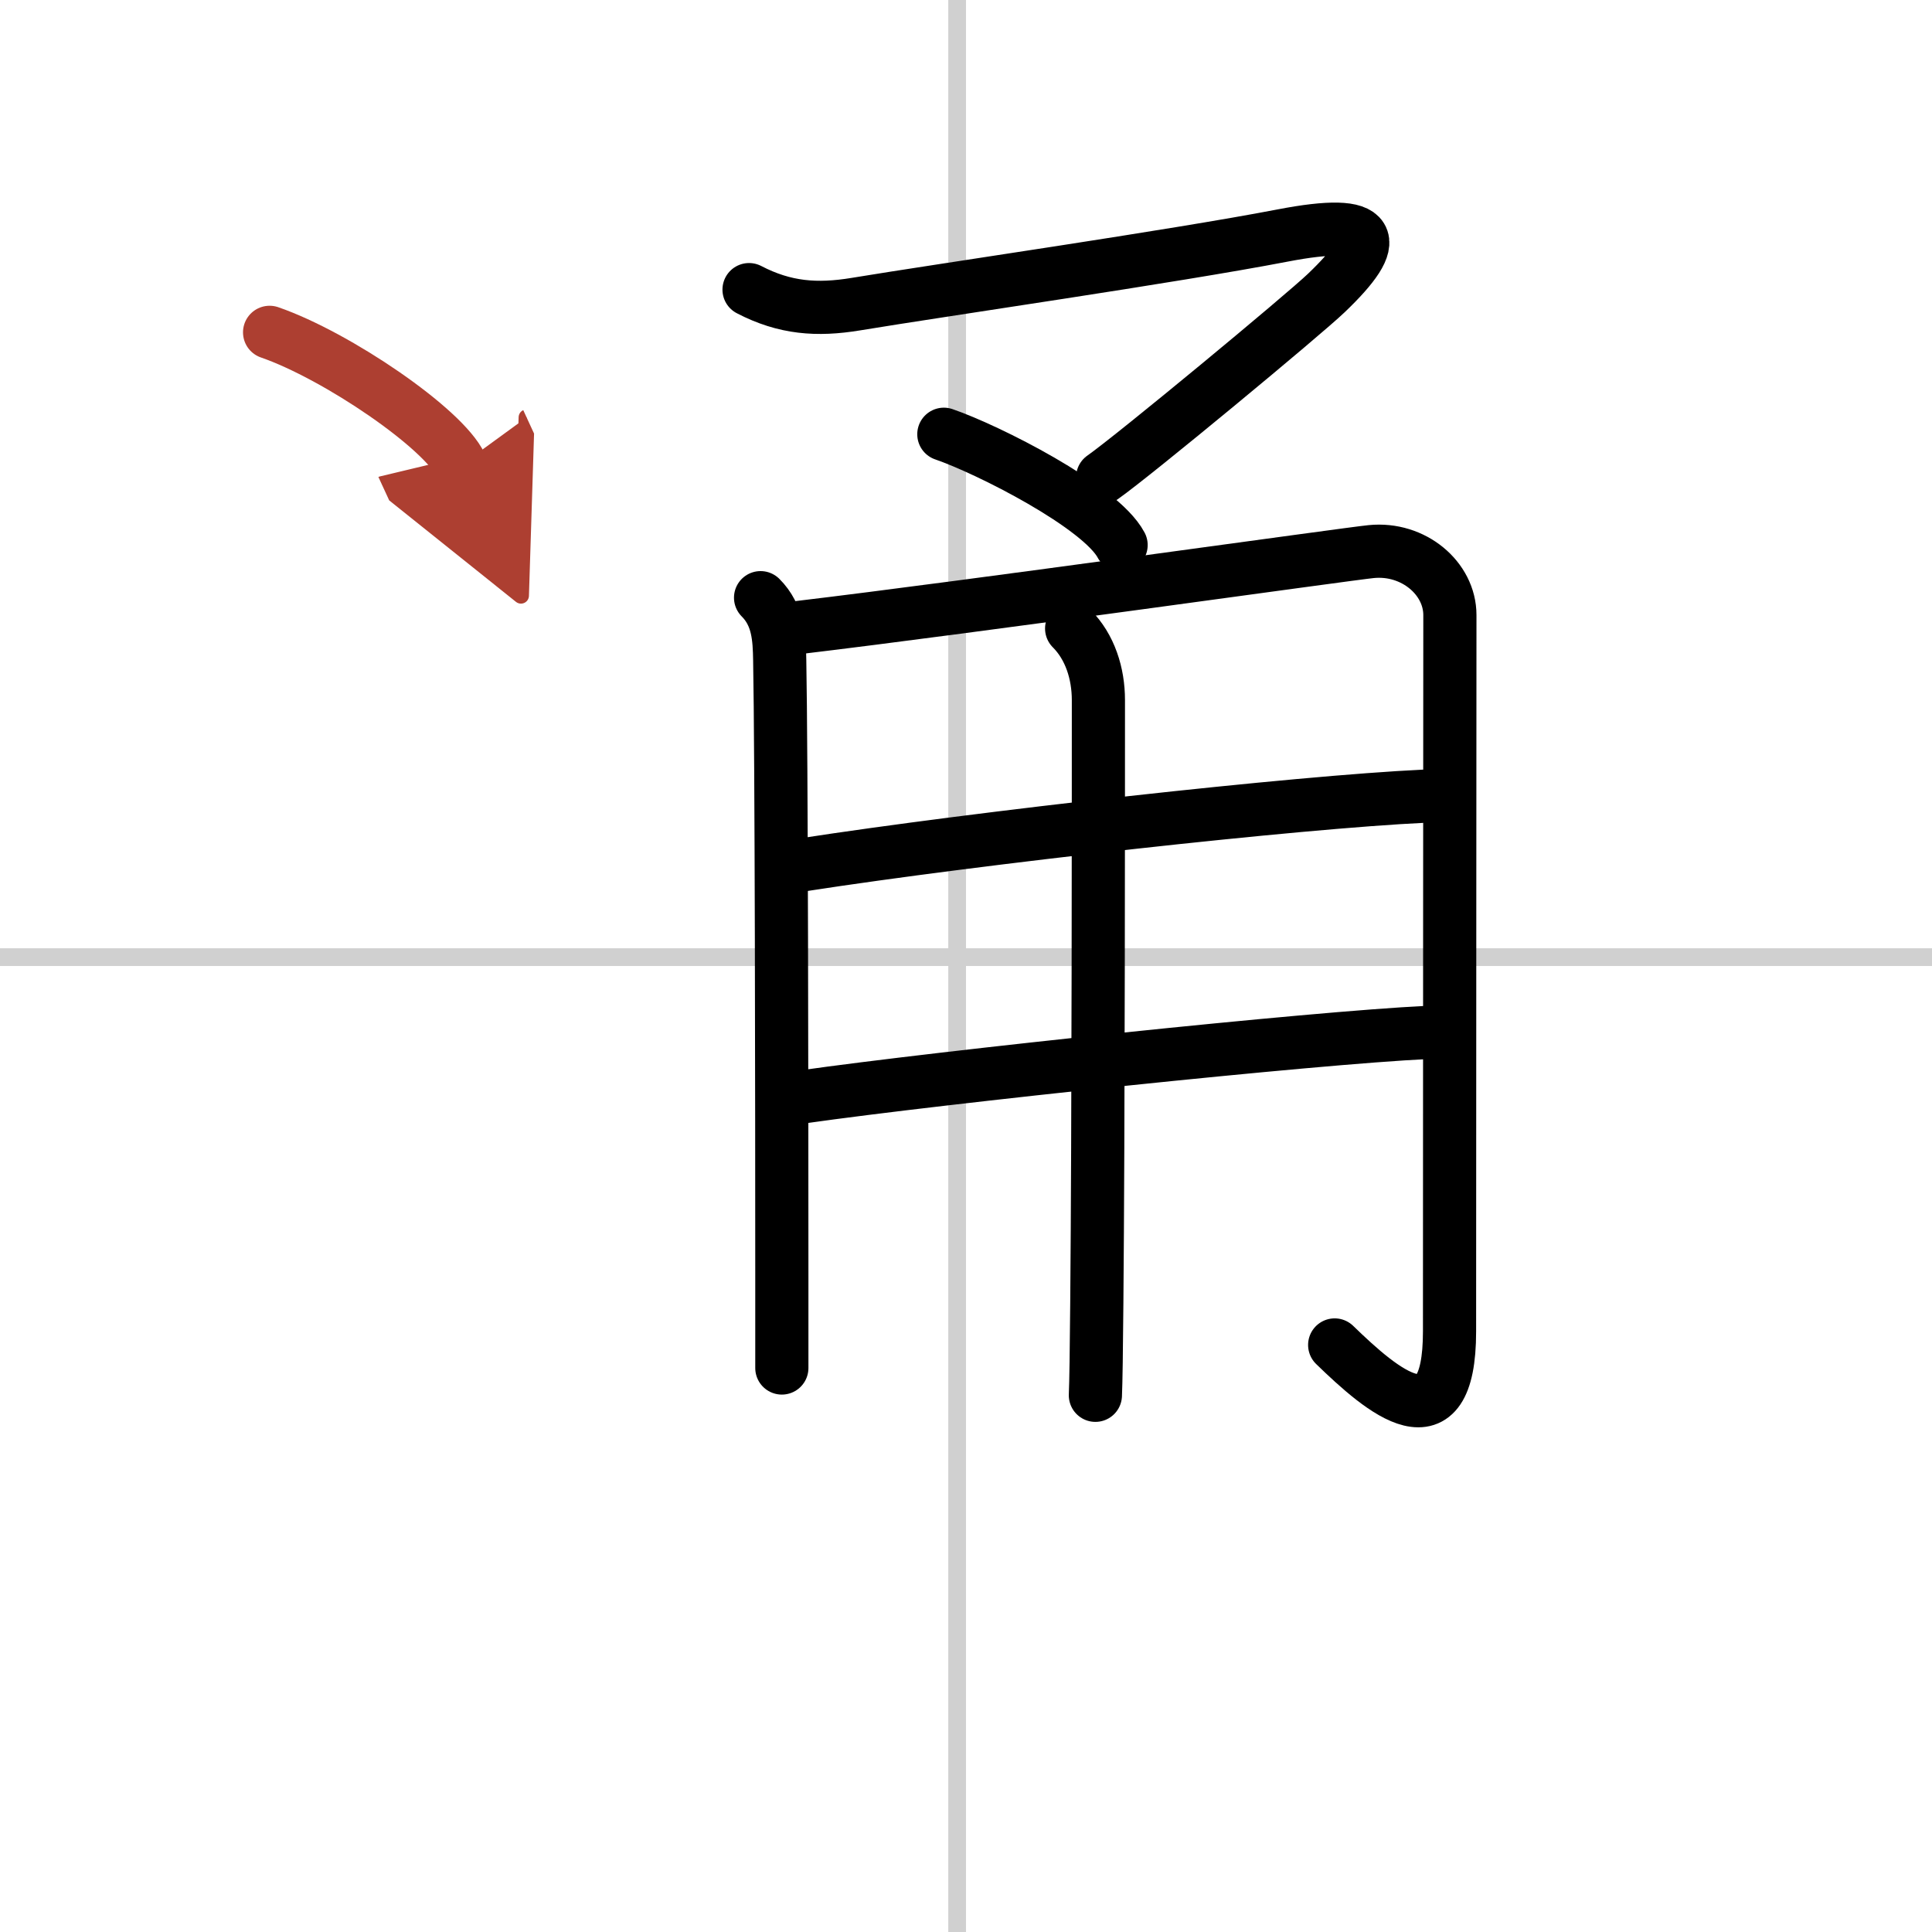
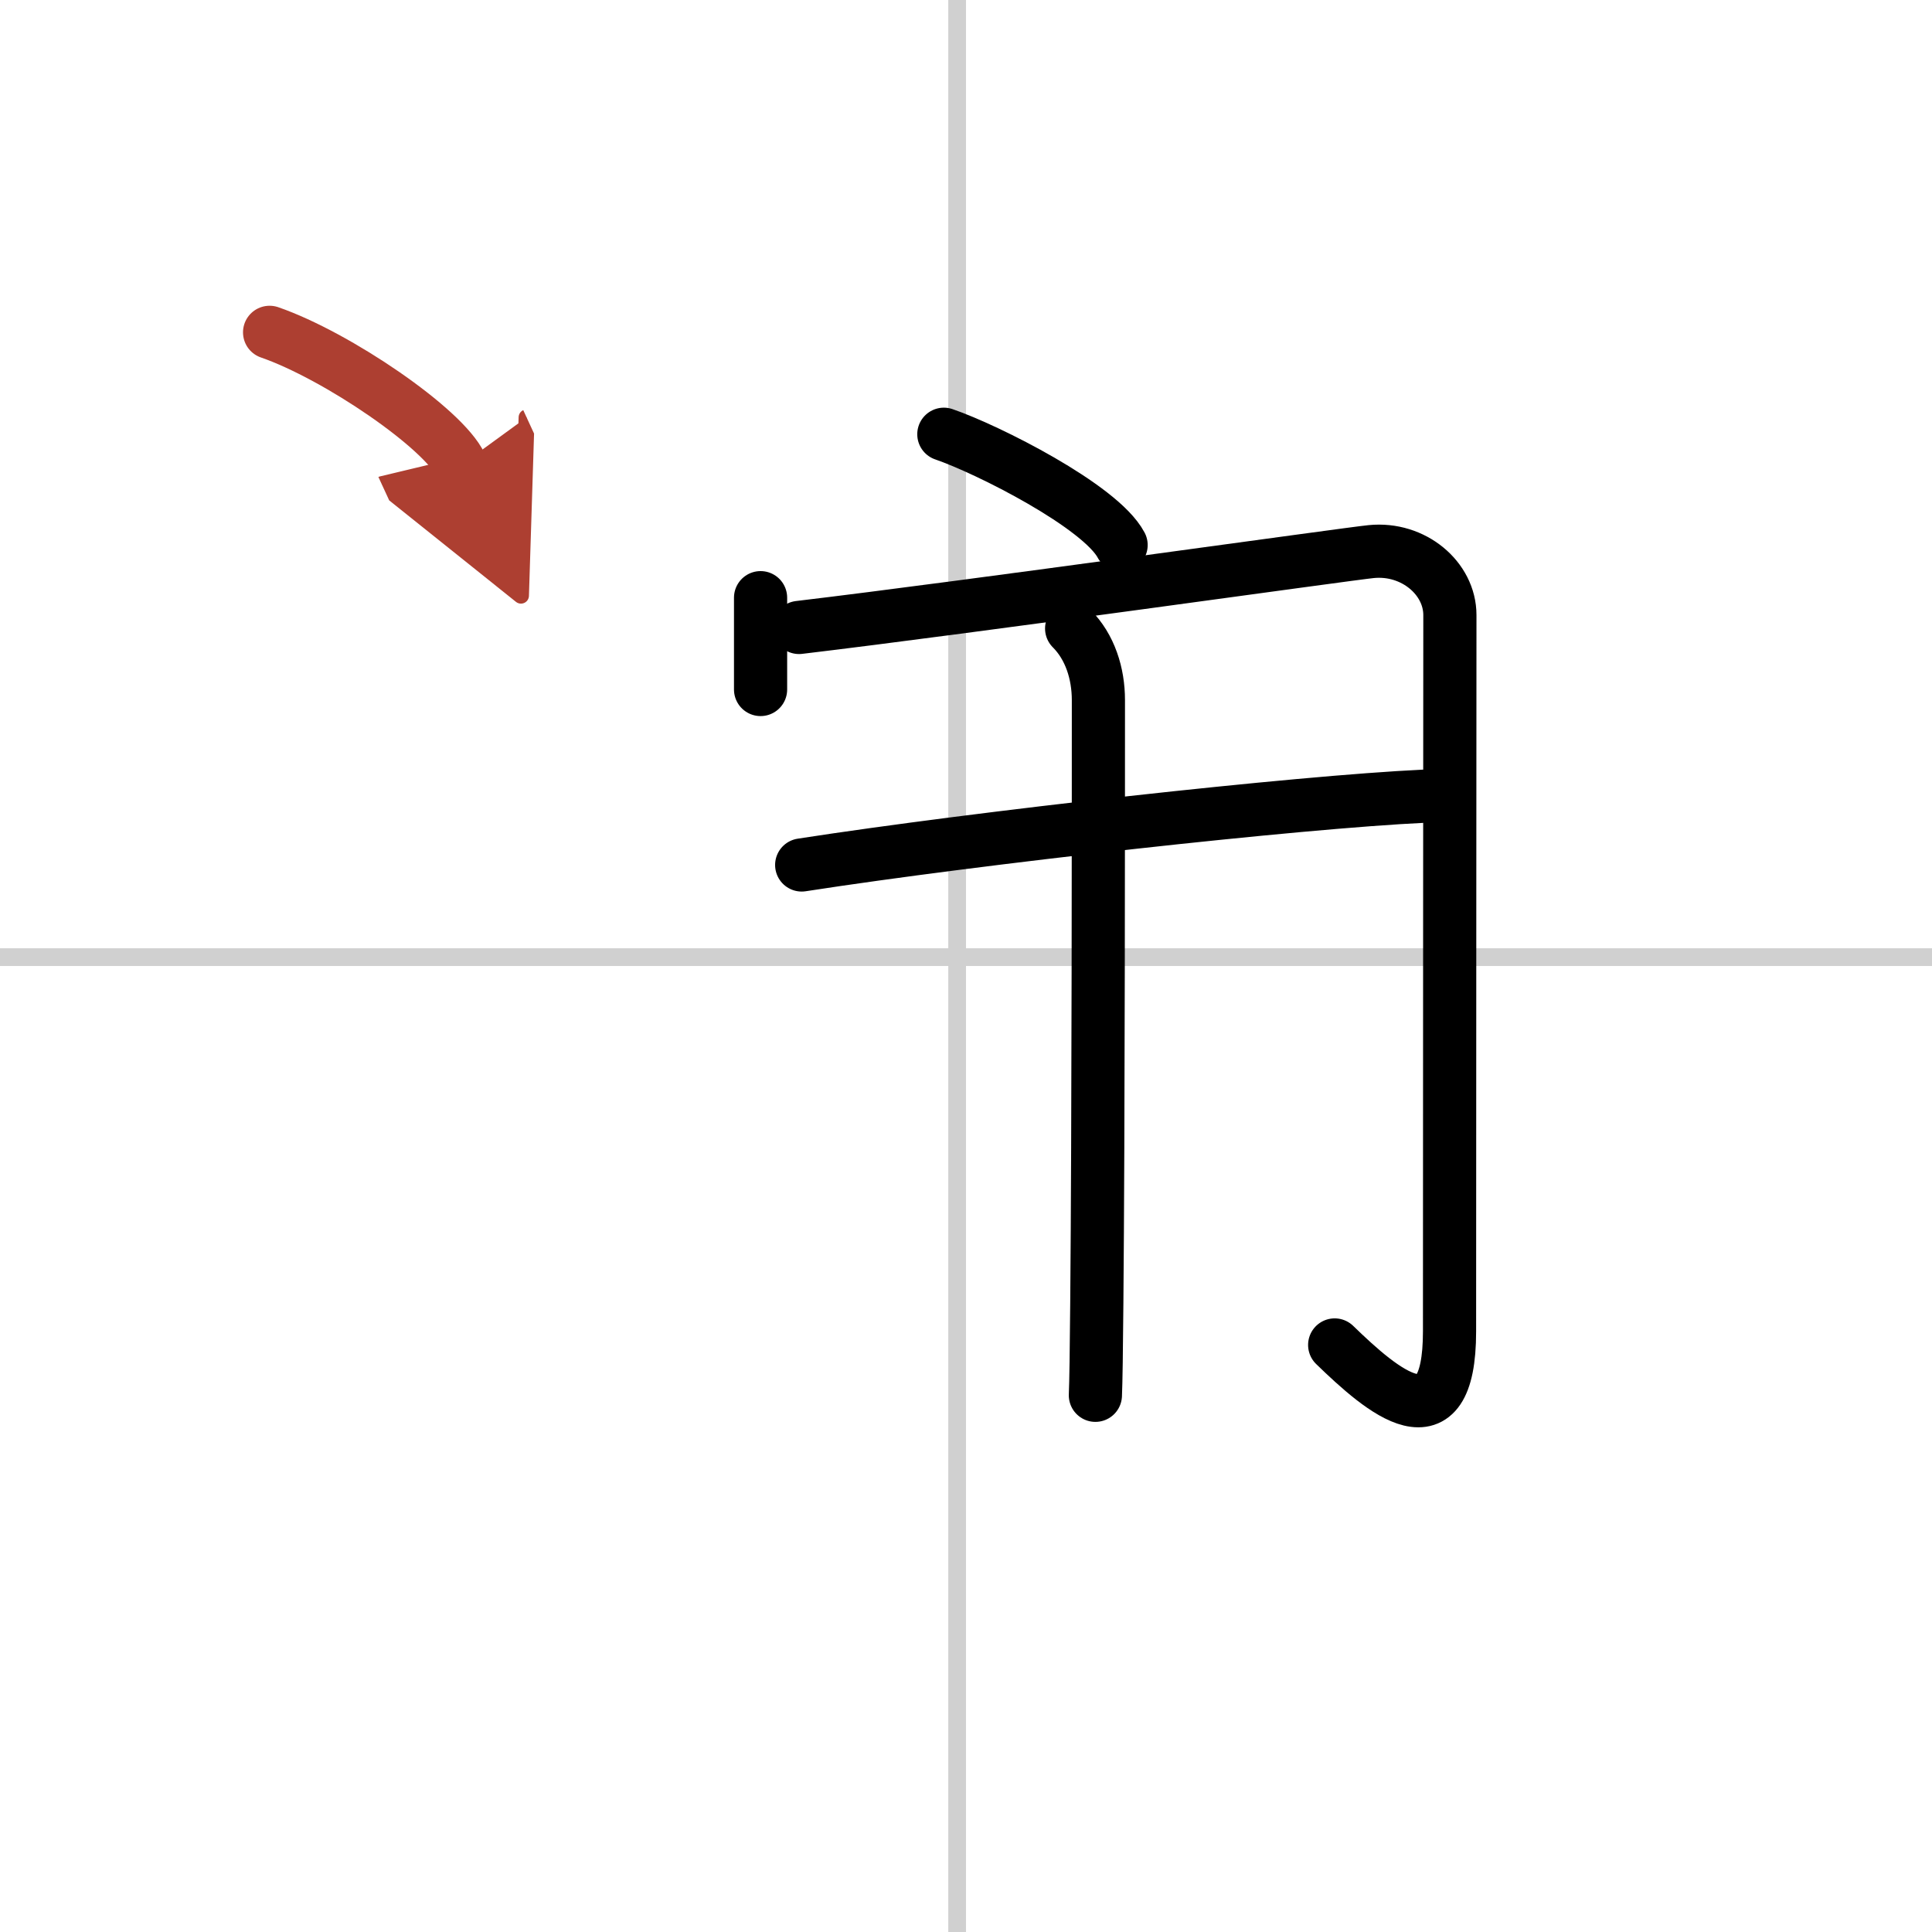
<svg xmlns="http://www.w3.org/2000/svg" width="400" height="400" viewBox="0 0 109 109">
  <defs>
    <marker id="a" markerWidth="4" orient="auto" refX="1" refY="5" viewBox="0 0 10 10">
      <polyline points="0 0 10 5 0 10 1 5" fill="#ad3f31" stroke="#ad3f31" />
    </marker>
  </defs>
  <g fill="none" stroke="#000" stroke-linecap="round" stroke-linejoin="round" stroke-width="3">
    <rect width="100%" height="100%" fill="#fff" stroke="#fff" />
    <line x1="54" x2="54" y2="109" stroke="#d0d0d0" stroke-width="1" />
    <line x2="109" y1="54" y2="54" stroke="#d0d0d0" stroke-width="1" />
-     <path d="m42.26 16.34c2.02 1.05 3.83 1.18 6.02 0.82 4.89-0.81 17.88-2.68 24.07-3.87 5.4-1.04 5.65 0.21 2.48 3.24-1.27 1.22-10.89 9.19-12.62 10.4" />
    <path d="m53.25 24.5c2.46 0.84 8.84 4.06 10 6.25" />
-     <path d="m42.91 33.72c1 1 1.06 2.28 1.08 3.53 0.1 5.12 0.12 25.25 0.12 34.75v5.18" />
+     <path d="m42.91 33.72v5.18" />
    <path d="m45.08 35.4c9.66-1.15 31.03-4.16 32.28-4.28 2.39-0.24 4.44 1.51 4.44 3.58 0 2.68-0.02 28.32-0.02 40.41 0 6.64-3.78 3.39-6.48 0.77" />
    <path d="m45.23 48.8c10.02-1.55 28.02-3.55 35.12-3.88" />
-     <path d="m45.23 61.89c8.02-1.14 28.9-3.34 35.27-3.64" />
    <path d="m60.46 35.46c1.04 1.04 1.51 2.54 1.51 4.04 0 5.06 0 24.15-0.09 34-0.02 2.63-0.05 4.53-0.08 5.22" />
    <path d="m15.21 18.75c3.81 1.32 9.84 5.44 10.79 7.5" marker-end="url(#a)" stroke="#ad3f31" />
  </g>
</svg>